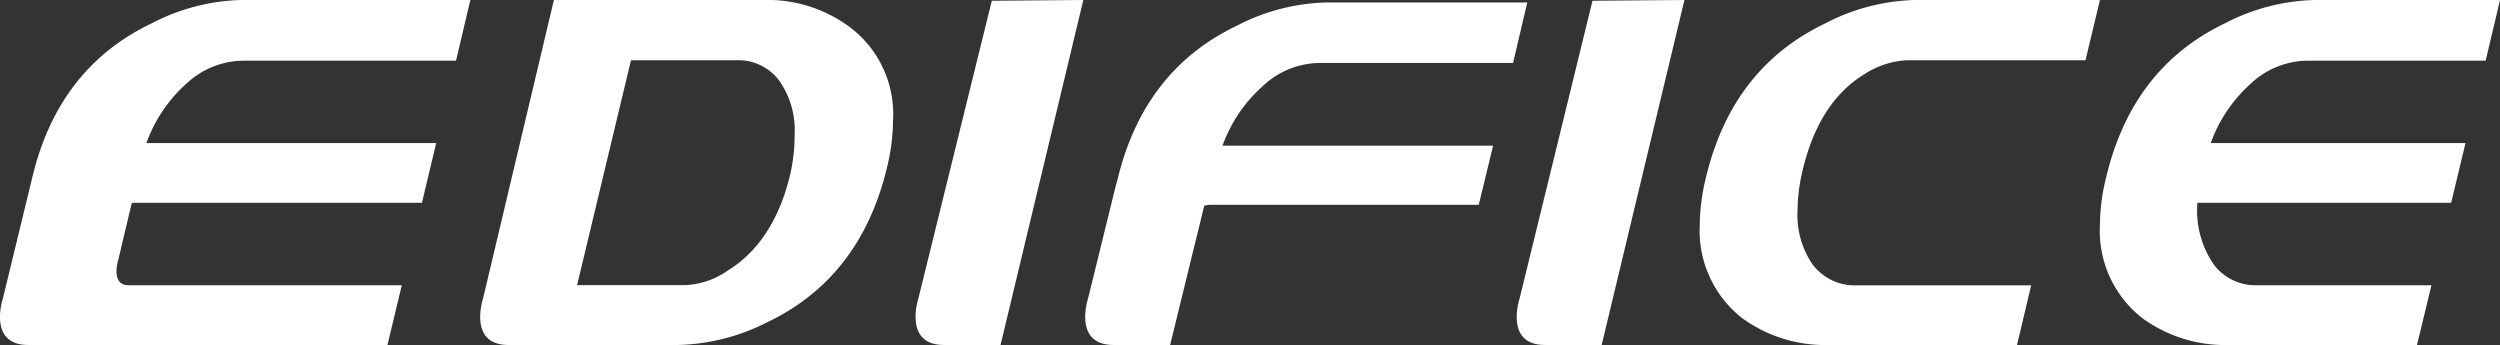
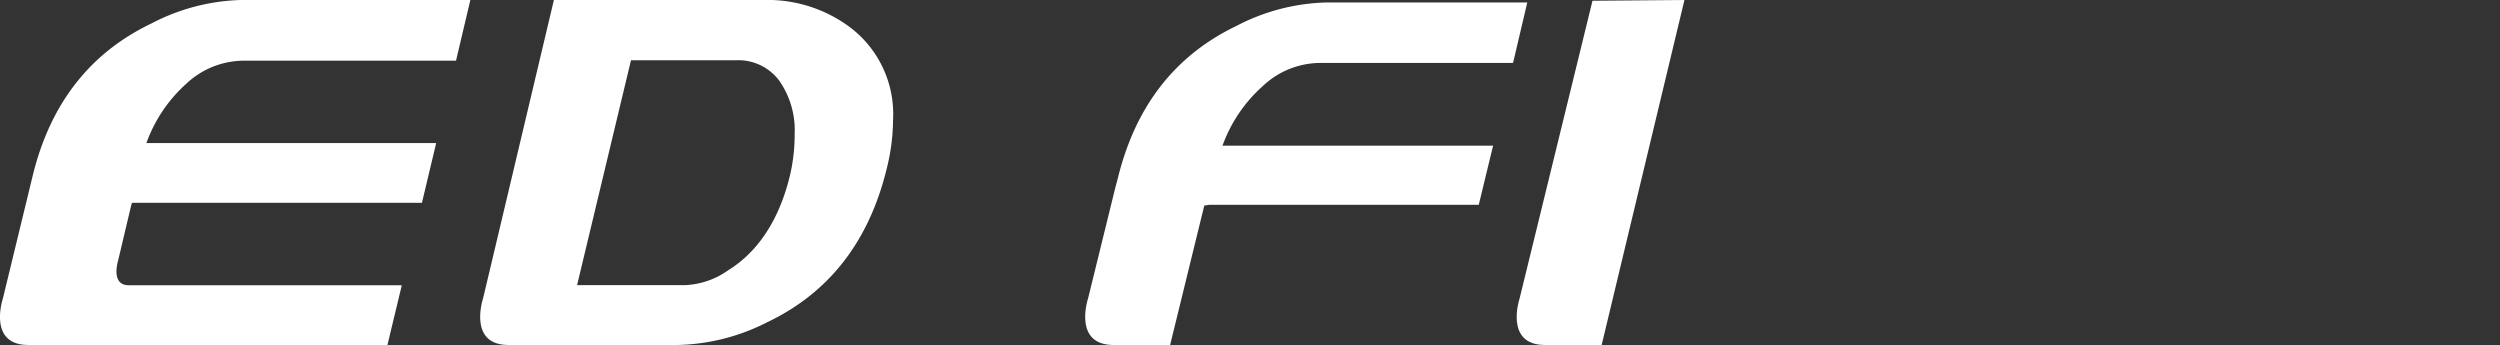
<svg xmlns="http://www.w3.org/2000/svg" viewBox="0 0 231.9 32">
  <rect x="0" y="0" width="231.9" height="32" fill="#333333" stroke="none" />
  <g fill="#fff">
    <path d="m108.54 32h-5.24c-3.81 0-2.37-4.32-2.37-4.32l2.54-10.33.19-.69q2.43-10.14 11.06-14.27a19 19 0 0 1 8.28-2.16h18.67l-1.32 5.61h-18a7.8 7.8 0 0 0 -5.23 2.16 13.52 13.52 0 0 0 -3.72 5.51h25.1l-1.33 5.49h-25l-.46.07z" />
    <path d="m78.9 2.57a12.77 12.77 0 0 0 -8.06-2.57h-19.46l-6.57 27.68s-1.44 4.32 2.36 4.32h15.74a19.21 19.21 0 0 0 8.26-2.11q8.64-4.12 11.1-14.32a18.89 18.89 0 0 0 .57-4.43 10.09 10.09 0 0 0 -3.94-8.57m-5.61 13.65c-1 4.19-3 7.16-5.76 8.86a7.41 7.41 0 0 1 -4 1.37h-10l5-20.86h9.75a4.73 4.73 0 0 1 4 1.89 8 8 0 0 1 1.43 5 16.34 16.34 0 0 1 -.42 3.74z" />
-     <path d="m92.81 32h-5.25c-3.8 0-2.37-4.32-2.37-4.32l6.81-27.61 8.49-.07z" />
    <path d="m148.57 32h-5.26c-3.8 0-2.35-4.32-2.35-4.32l6.76-27.61 8.53-.07z" />
-     <path d="m194.79 0-1.34 5.59h-16.52a7.93 7.93 0 0 0 -4 1.3q-4.22 2.58-5.72 8.92a16.22 16.22 0 0 0 -.47 3.74 8.06 8.06 0 0 0 1.41 5 4.89 4.89 0 0 0 4 1.92h16.26l-1.31 5.53h-17.41a13.06 13.06 0 0 1 -8.11-2.51 10.28 10.28 0 0 1 -3.91-8.62 19 19 0 0 1 .58-4.43q2.43-10.14 11.06-14.27a19 19 0 0 1 8.26-2.17z" />
-     <path d="m231.9 0-1.33 5.63h-16.57a7.77 7.77 0 0 0 -5.21 2.12 13.53 13.53 0 0 0 -3.72 5.52h23.63l-1.33 5.54h-23.54a8.84 8.84 0 0 0 1.5 5.7 4.83 4.83 0 0 0 3.95 1.95h16.26l-1.34 5.54h-17.4a13 13 0 0 1 -8.1-2.51 10.25 10.25 0 0 1 -3.91-8.62 18.48 18.48 0 0 1 .58-4.43q2.41-10.14 11-14.27a19 19 0 0 1 8.32-2.17z" />
    <path d="m17.3 7.75a7.81 7.81 0 0 1 5.22-2.12h19.78l1.33-5.63h-21.3a19 19 0 0 0 -8.27 2.17q-8.64 4.13-11.06 14.27l-2.73 11.24s-1.45 4.32 2.36 4.32h33.31l1.33-5.54h-25.33c-1.68 0-1-2.22-1-2.22l1.27-5.36.07-.07h26.86l1.32-5.54h-26.88a13.53 13.53 0 0 1 3.72-5.52z" />
  </g>
</svg>